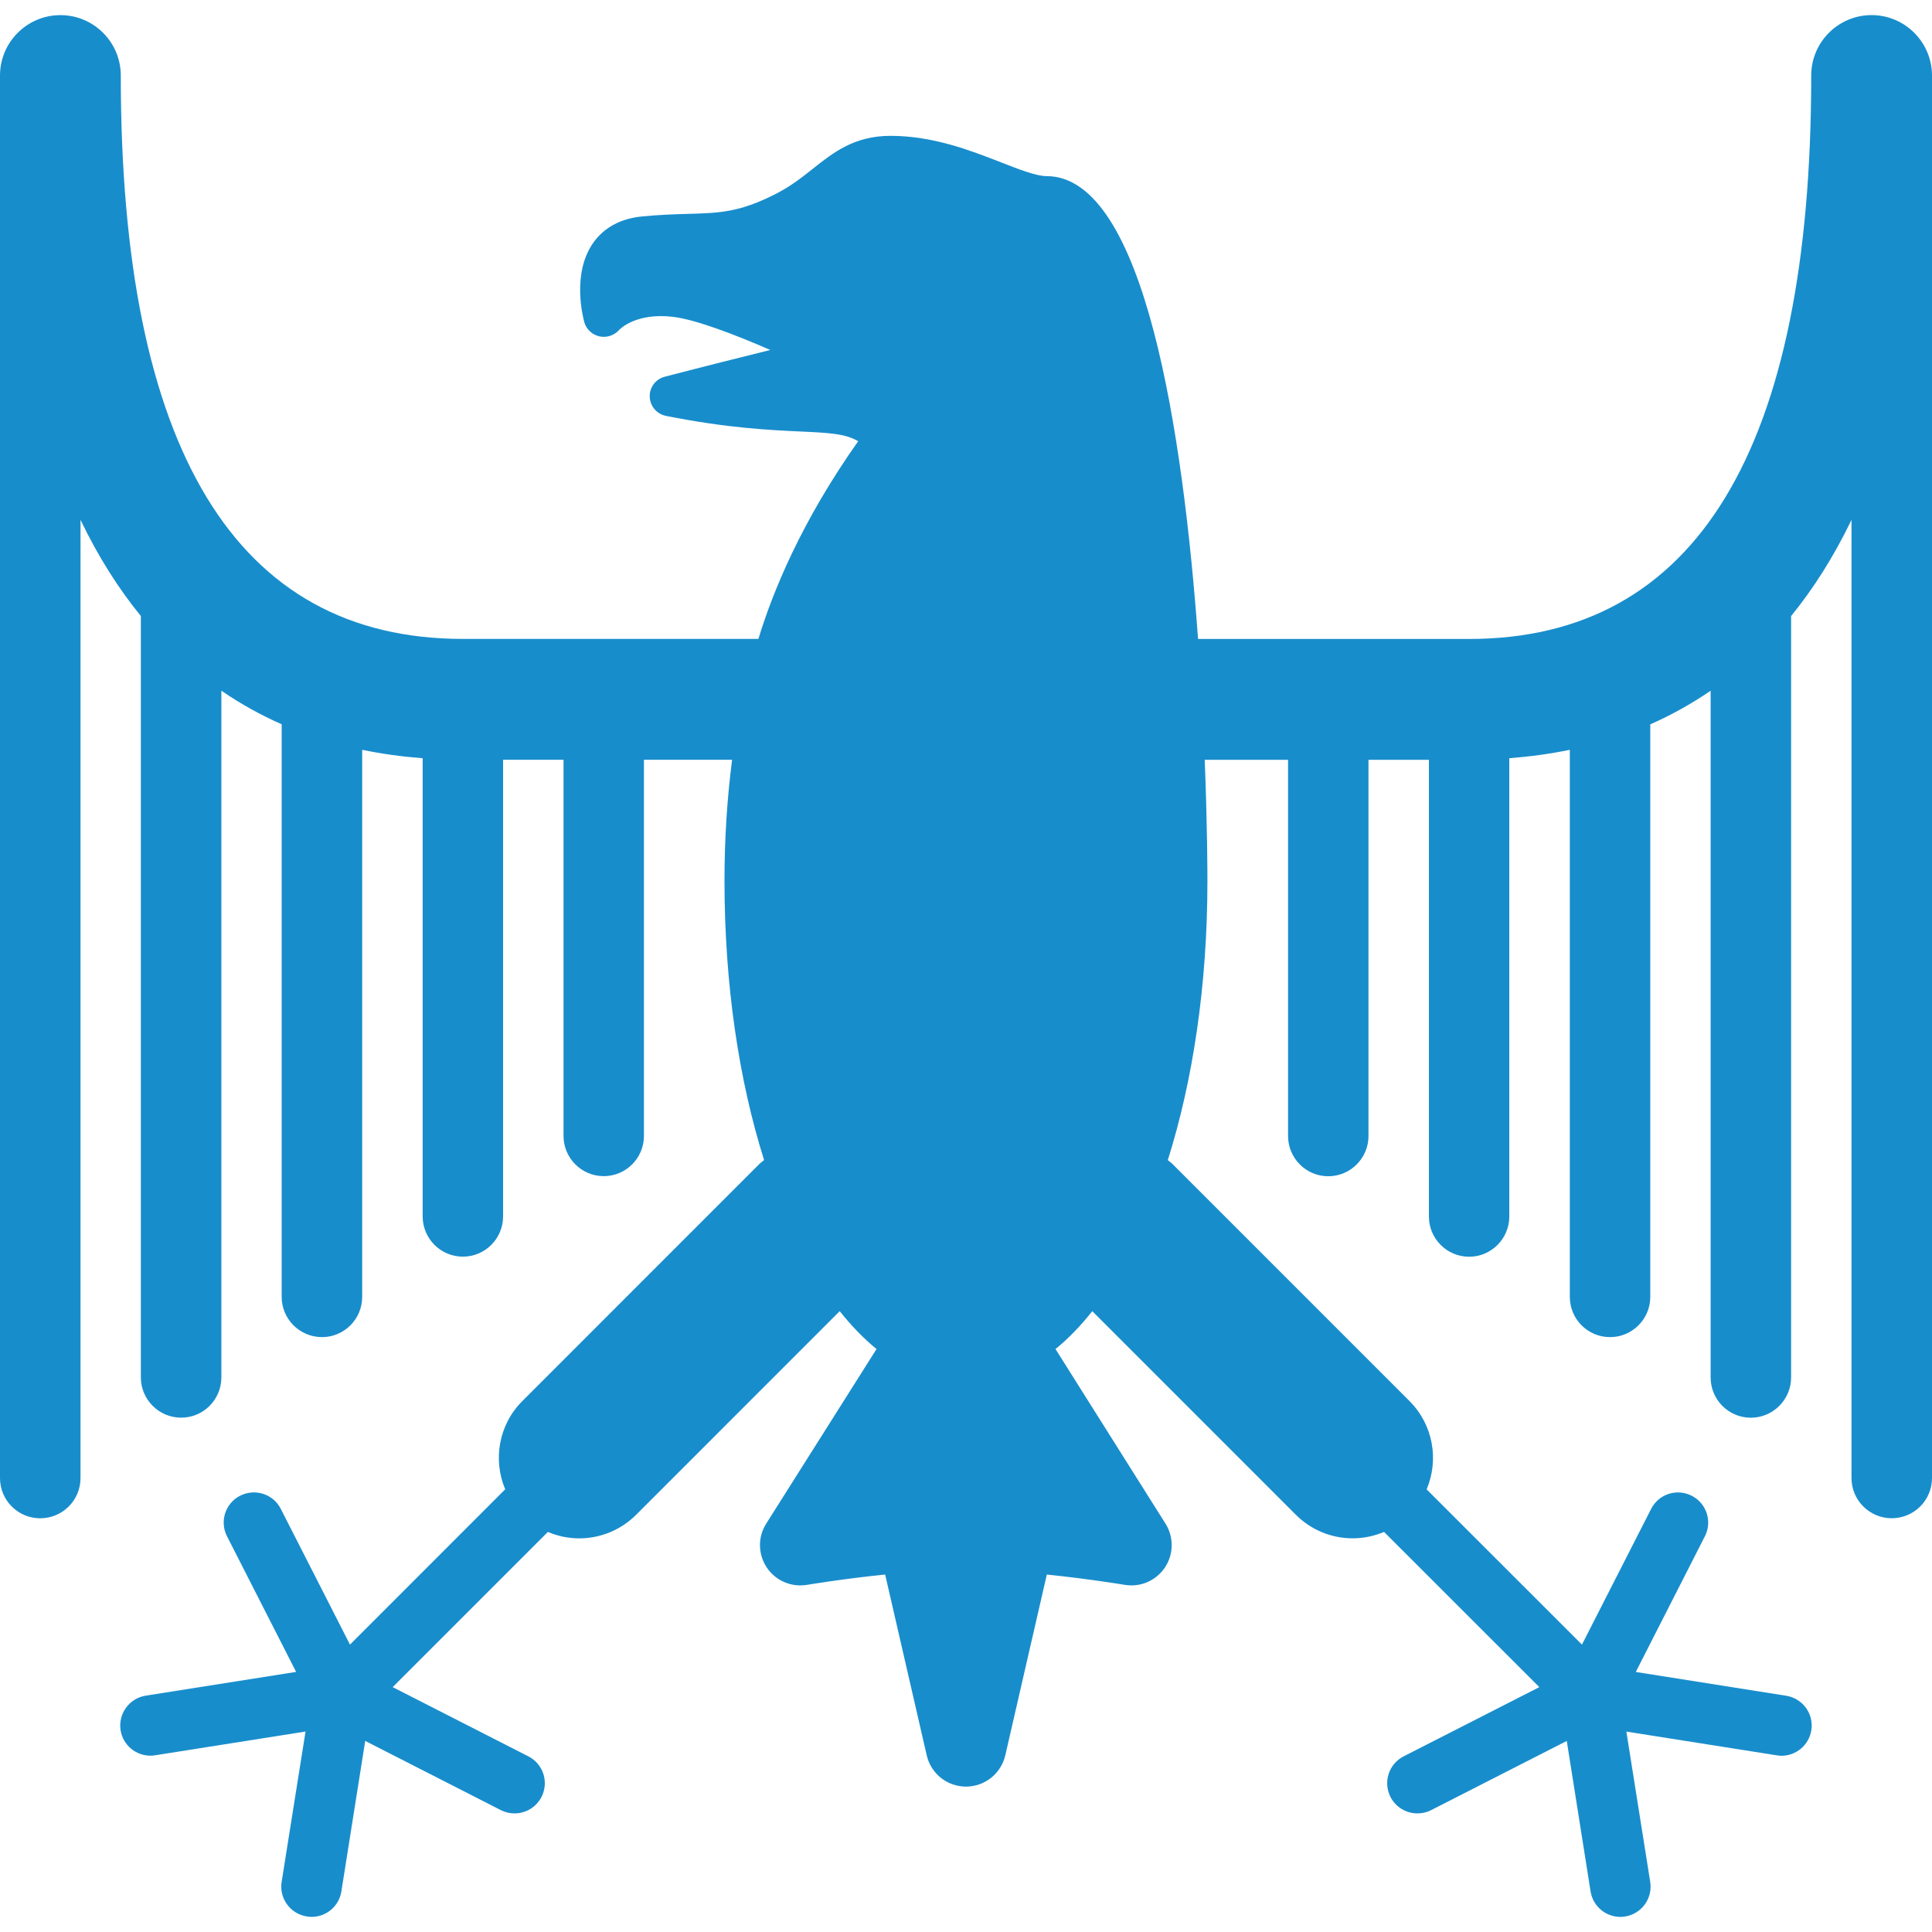
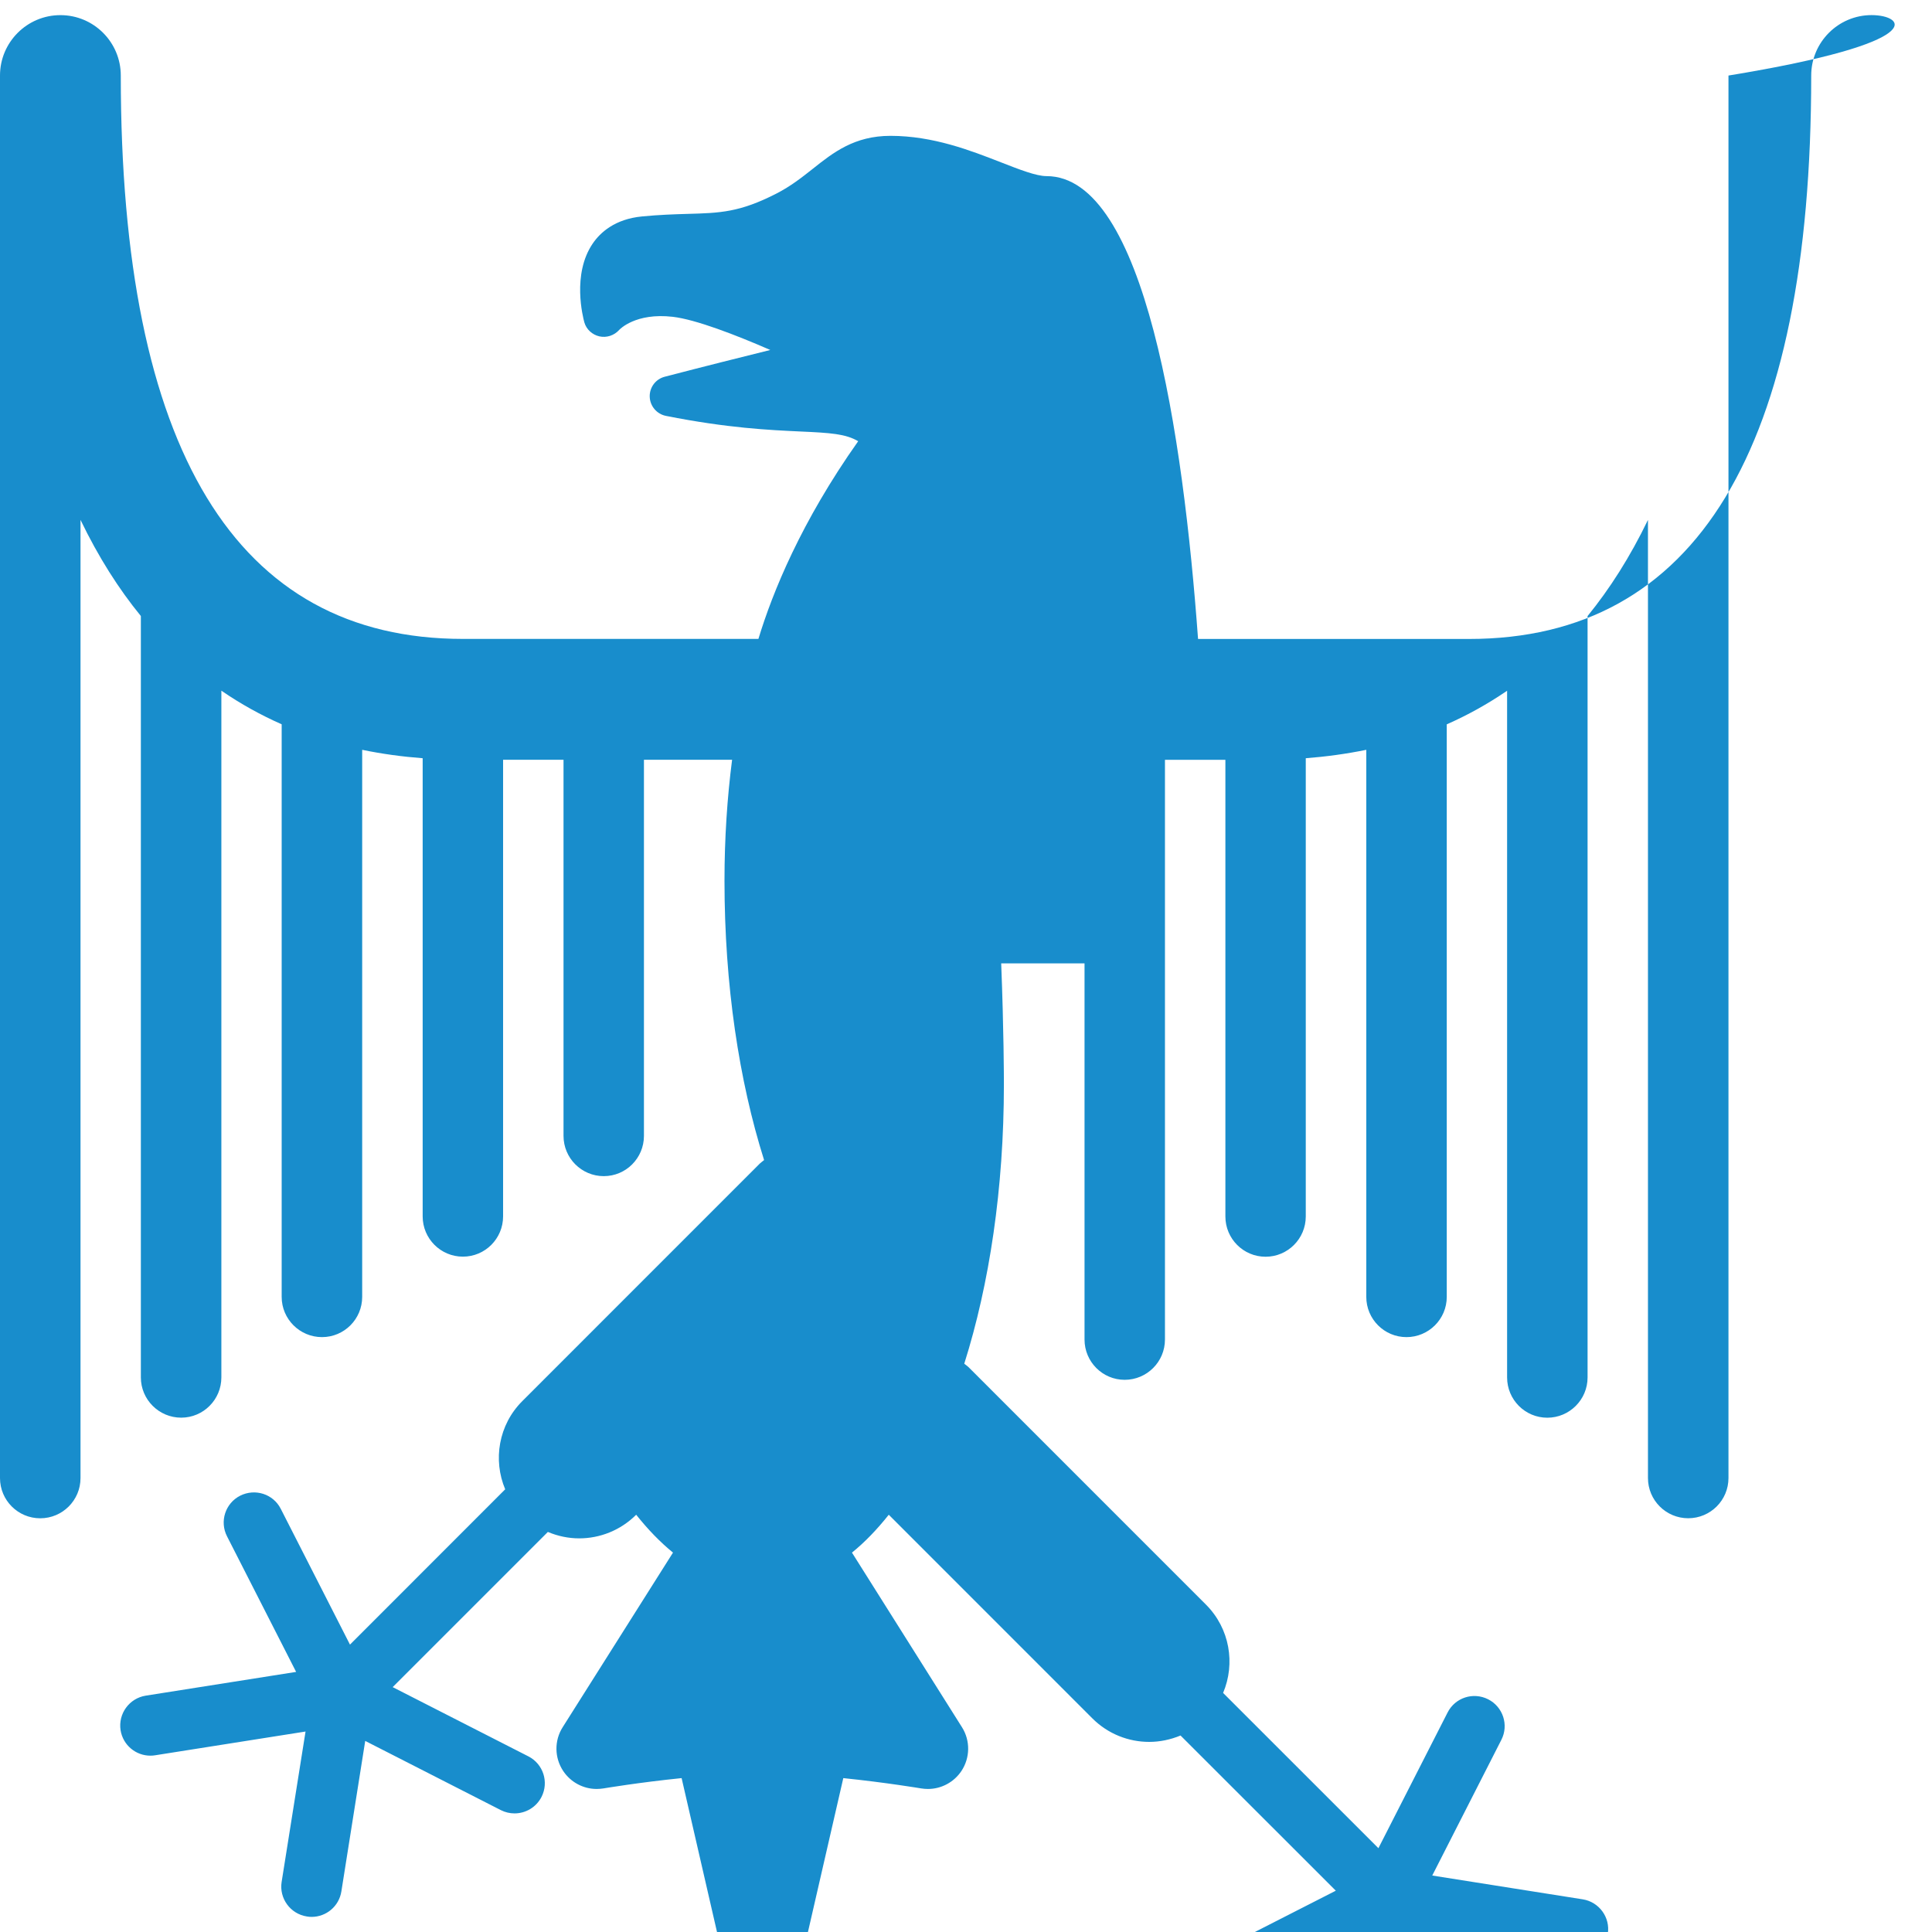
<svg xmlns="http://www.w3.org/2000/svg" version="1.1" id="Capa_1" x="0px" y="0px" viewBox="0 0 546.604 546.604" style="enable-background:new 0 0 546.604 546.604;" xml:space="preserve" width="512px" height="512px">
  <g>
-     <path d="M529.505,4.274c-9.41,0-17.074,7.652-17.074,17.086c0,105.779-32.558,159.416-96.8,159.416h-76.677   c-4.197-57.75-15.005-130.948-42.888-130.948c-2.917,0-7.748-1.901-12.865-3.898c-8.549-3.336-19.154-7.485-31.254-7.497   c-10.235,0-16.201,4.723-21.964,9.302c-3.061,2.415-6.229,4.938-10.342,7.042c-10.39,5.321-15.95,5.488-25.145,5.739   c-3.731,0.108-7.856,0.239-12.841,0.717c-7.712,0.741-11.837,4.567-13.941,7.64c-5.966,8.704-2.762,20.96-2.391,22.335   c0.574,1.997,2.236,3.491,4.245,3.958c2.056,0.466,4.209-0.263,5.608-1.817c0.155-0.18,4.663-4.926,15.149-3.719   c6.528,0.753,17.923,5.165,27.607,9.386c-8.274,2.056-18.963,4.723-29.856,7.568c-2.571,0.658-4.34,3.013-4.256,5.667   c0.084,2.654,1.997,4.902,4.603,5.416c17.528,3.479,29.365,4.005,37.998,4.412c8.644,0.383,12.853,0.682,16.38,2.75   c-16.105,22.765-24.212,42.685-28.229,55.933h-83.576c-64.266,0.024-96.824-53.637-96.824-159.392   c0-9.434-7.652-17.086-17.074-17.086C7.664,4.275,0,11.939,0,21.372v396.801c0,6.289,5.093,11.383,11.383,11.383   s11.395-5.093,11.395-11.383v-271.09c5.07,10.522,10.809,19.537,17.074,27.201v215.408c0,6.277,5.117,11.395,11.407,11.395   s11.371-5.117,11.371-11.395V195.411c5.524,3.79,11.251,6.947,17.062,9.506v161.999c0,6.277,5.117,11.383,11.407,11.383   s11.371-5.105,11.371-11.383V212.139c5.715,1.184,11.43,1.949,17.11,2.379v129.621c0,6.289,5.093,11.395,11.383,11.395   c6.289,0,11.371-5.105,11.371-11.395v-129.19h17.098v106.413c0,6.289,5.093,11.395,11.383,11.395s11.37-5.105,11.37-11.395V214.949   h24.941c-1.387,10.785-2.152,22.191-2.152,34.22c0,29.485,4.113,56.566,11.203,79.044c-0.406,0.347-0.825,0.61-1.208,0.98   l-67.184,67.196c-6.755,6.731-8.346,16.691-4.854,24.965l-43.916,43.94L79.439,426.89c-2.128-4.209-7.245-5.847-11.478-3.731   c-4.209,2.128-5.883,7.282-3.742,11.478l19.561,38.38l-42.553,6.72c-4.651,0.741-7.832,5.117-7.114,9.768   c0.67,4.221,4.304,7.21,8.429,7.21c0.442,0,0.873-0.024,1.351-0.108l42.553-6.72l-6.768,42.565   c-0.729,4.639,2.463,9.027,7.126,9.757c0.466,0.084,0.909,0.12,1.351,0.12c4.149,0,7.772-3.001,8.429-7.222l6.743-42.565   l38.38,19.585c1.244,0.634,2.583,0.921,3.874,0.921c3.109,0,6.11-1.698,7.628-4.663c2.14-4.209,0.478-9.338-3.731-11.478   l-38.38-19.585l43.904-43.904c2.846,1.196,5.847,1.818,8.872,1.818c5.823,0,11.67-2.248,16.117-6.684l57.583-57.594   c3.3,4.149,6.767,7.736,10.414,10.713l-31.206,49.392c-2.415,3.802-2.344,8.656,0.143,12.399c2.14,3.204,5.703,5.081,9.469,5.081   c0.645,0,1.279-0.06,1.913-0.155c0.143-0.024,10.008-1.686,22.12-2.917l11.765,51.162c1.208,5.189,5.799,8.836,11.107,8.836   c5.297,0,9.9-3.659,11.119-8.836l11.753-51.162c12.076,1.244,21.892,2.894,22.036,2.917c0.634,0.096,1.255,0.155,1.913,0.155   c3.754,0,7.329-1.877,9.47-5.081c2.475-3.731,2.547-8.573,0.179-12.351l-31.147-49.44c3.647-2.941,7.114-6.564,10.414-10.713   l57.559,57.571c4.448,4.46,10.283,6.696,16.117,6.696c3.037,0,6.026-0.634,8.872-1.805l43.928,43.904l-38.392,19.585   c-4.209,2.14-5.847,7.27-3.73,11.478c1.518,2.965,4.52,4.663,7.628,4.663c1.291,0,2.642-0.287,3.874-0.921l38.38-19.585   l6.732,42.565c0.67,4.221,4.292,7.222,8.429,7.222c0.442,0,0.885-0.036,1.327-0.108c4.675-0.741,7.844-5.105,7.126-9.757   l-6.755-42.565l42.565,6.72c0.466,0.072,0.909,0.12,1.339,0.12c4.125,0,7.76-3.013,8.429-7.222   c0.741-4.651-2.463-9.027-7.114-9.757l-42.553-6.731l19.549-38.38c2.164-4.209,0.466-9.35-3.73-11.478   c-4.233-2.14-9.338-0.478-11.478,3.731l-19.573,38.392l-43.94-43.928c3.503-8.286,1.913-18.21-4.842-24.977l-67.172-67.184   c-0.371-0.359-0.789-0.634-1.22-0.98c7.102-22.478,11.215-49.572,11.215-79.044c0-2.021-0.024-15.352-0.765-34.22h23.578v106.425   c0,6.277,5.082,11.395,11.359,11.395c6.301,0,11.395-5.117,11.395-11.395V214.961h17.098v129.202   c0,6.289,5.082,11.395,11.371,11.395c6.277,0,11.371-5.105,11.371-11.395V214.519c5.691-0.442,11.395-1.208,17.122-2.379v154.777   c0,6.277,5.082,11.383,11.371,11.383c6.277,0,11.395-5.105,11.395-11.383V204.93c5.811-2.559,11.55-5.727,17.074-9.506v194.281   c0,6.289,5.082,11.395,11.371,11.395c6.277,0,11.395-5.105,11.395-11.395V174.297c6.253-7.676,12.004-16.679,17.086-27.201v271.066   c0,6.289,5.105,11.383,11.383,11.383c6.301,0,11.395-5.093,11.395-11.383V21.373C546.591,11.938,538.939,4.274,529.505,4.274z" fill="#188dcc" />
+     <path d="M529.505,4.274c-9.41,0-17.074,7.652-17.074,17.086c0,105.779-32.558,159.416-96.8,159.416h-76.677   c-4.197-57.75-15.005-130.948-42.888-130.948c-2.917,0-7.748-1.901-12.865-3.898c-8.549-3.336-19.154-7.485-31.254-7.497   c-10.235,0-16.201,4.723-21.964,9.302c-3.061,2.415-6.229,4.938-10.342,7.042c-10.39,5.321-15.95,5.488-25.145,5.739   c-3.731,0.108-7.856,0.239-12.841,0.717c-7.712,0.741-11.837,4.567-13.941,7.64c-5.966,8.704-2.762,20.96-2.391,22.335   c0.574,1.997,2.236,3.491,4.245,3.958c2.056,0.466,4.209-0.263,5.608-1.817c0.155-0.18,4.663-4.926,15.149-3.719   c6.528,0.753,17.923,5.165,27.607,9.386c-8.274,2.056-18.963,4.723-29.856,7.568c-2.571,0.658-4.34,3.013-4.256,5.667   c0.084,2.654,1.997,4.902,4.603,5.416c17.528,3.479,29.365,4.005,37.998,4.412c8.644,0.383,12.853,0.682,16.38,2.75   c-16.105,22.765-24.212,42.685-28.229,55.933h-83.576c-64.266,0.024-96.824-53.637-96.824-159.392   c0-9.434-7.652-17.086-17.074-17.086C7.664,4.275,0,11.939,0,21.372v396.801c0,6.289,5.093,11.383,11.383,11.383   s11.395-5.093,11.395-11.383v-271.09c5.07,10.522,10.809,19.537,17.074,27.201v215.408c0,6.277,5.117,11.395,11.407,11.395   s11.371-5.117,11.371-11.395V195.411c5.524,3.79,11.251,6.947,17.062,9.506v161.999c0,6.277,5.117,11.383,11.407,11.383   s11.371-5.105,11.371-11.383V212.139c5.715,1.184,11.43,1.949,17.11,2.379v129.621c0,6.289,5.093,11.395,11.383,11.395   c6.289,0,11.371-5.105,11.371-11.395v-129.19h17.098v106.413c0,6.289,5.093,11.395,11.383,11.395s11.37-5.105,11.37-11.395V214.949   h24.941c-1.387,10.785-2.152,22.191-2.152,34.22c0,29.485,4.113,56.566,11.203,79.044c-0.406,0.347-0.825,0.61-1.208,0.98   l-67.184,67.196c-6.755,6.731-8.346,16.691-4.854,24.965l-43.916,43.94L79.439,426.89c-2.128-4.209-7.245-5.847-11.478-3.731   c-4.209,2.128-5.883,7.282-3.742,11.478l19.561,38.38l-42.553,6.72c-4.651,0.741-7.832,5.117-7.114,9.768   c0.67,4.221,4.304,7.21,8.429,7.21c0.442,0,0.873-0.024,1.351-0.108l42.553-6.72l-6.768,42.565   c-0.729,4.639,2.463,9.027,7.126,9.757c0.466,0.084,0.909,0.12,1.351,0.12c4.149,0,7.772-3.001,8.429-7.222l6.743-42.565   l38.38,19.585c1.244,0.634,2.583,0.921,3.874,0.921c3.109,0,6.11-1.698,7.628-4.663c2.14-4.209,0.478-9.338-3.731-11.478   l-38.38-19.585l43.904-43.904c2.846,1.196,5.847,1.818,8.872,1.818c5.823,0,11.67-2.248,16.117-6.684c3.3,4.149,6.767,7.736,10.414,10.713l-31.206,49.392c-2.415,3.802-2.344,8.656,0.143,12.399c2.14,3.204,5.703,5.081,9.469,5.081   c0.645,0,1.279-0.06,1.913-0.155c0.143-0.024,10.008-1.686,22.12-2.917l11.765,51.162c1.208,5.189,5.799,8.836,11.107,8.836   c5.297,0,9.9-3.659,11.119-8.836l11.753-51.162c12.076,1.244,21.892,2.894,22.036,2.917c0.634,0.096,1.255,0.155,1.913,0.155   c3.754,0,7.329-1.877,9.47-5.081c2.475-3.731,2.547-8.573,0.179-12.351l-31.147-49.44c3.647-2.941,7.114-6.564,10.414-10.713   l57.559,57.571c4.448,4.46,10.283,6.696,16.117,6.696c3.037,0,6.026-0.634,8.872-1.805l43.928,43.904l-38.392,19.585   c-4.209,2.14-5.847,7.27-3.73,11.478c1.518,2.965,4.52,4.663,7.628,4.663c1.291,0,2.642-0.287,3.874-0.921l38.38-19.585   l6.732,42.565c0.67,4.221,4.292,7.222,8.429,7.222c0.442,0,0.885-0.036,1.327-0.108c4.675-0.741,7.844-5.105,7.126-9.757   l-6.755-42.565l42.565,6.72c0.466,0.072,0.909,0.12,1.339,0.12c4.125,0,7.76-3.013,8.429-7.222   c0.741-4.651-2.463-9.027-7.114-9.757l-42.553-6.731l19.549-38.38c2.164-4.209,0.466-9.35-3.73-11.478   c-4.233-2.14-9.338-0.478-11.478,3.731l-19.573,38.392l-43.94-43.928c3.503-8.286,1.913-18.21-4.842-24.977l-67.172-67.184   c-0.371-0.359-0.789-0.634-1.22-0.98c7.102-22.478,11.215-49.572,11.215-79.044c0-2.021-0.024-15.352-0.765-34.22h23.578v106.425   c0,6.277,5.082,11.395,11.359,11.395c6.301,0,11.395-5.117,11.395-11.395V214.961h17.098v129.202   c0,6.289,5.082,11.395,11.371,11.395c6.277,0,11.371-5.105,11.371-11.395V214.519c5.691-0.442,11.395-1.208,17.122-2.379v154.777   c0,6.277,5.082,11.383,11.371,11.383c6.277,0,11.395-5.105,11.395-11.383V204.93c5.811-2.559,11.55-5.727,17.074-9.506v194.281   c0,6.289,5.082,11.395,11.371,11.395c6.277,0,11.395-5.105,11.395-11.395V174.297c6.253-7.676,12.004-16.679,17.086-27.201v271.066   c0,6.289,5.105,11.383,11.383,11.383c6.301,0,11.395-5.093,11.395-11.383V21.373C546.591,11.938,538.939,4.274,529.505,4.274z" fill="#188dcc" />
  </g>
  <g>
</g>
  <g>
</g>
  <g>
</g>
  <g>
</g>
  <g>
</g>
  <g>
</g>
  <g>
</g>
  <g>
</g>
  <g>
</g>
  <g>
</g>
  <g>
</g>
  <g>
</g>
  <g>
</g>
  <g>
</g>
  <g>
</g>
</svg>